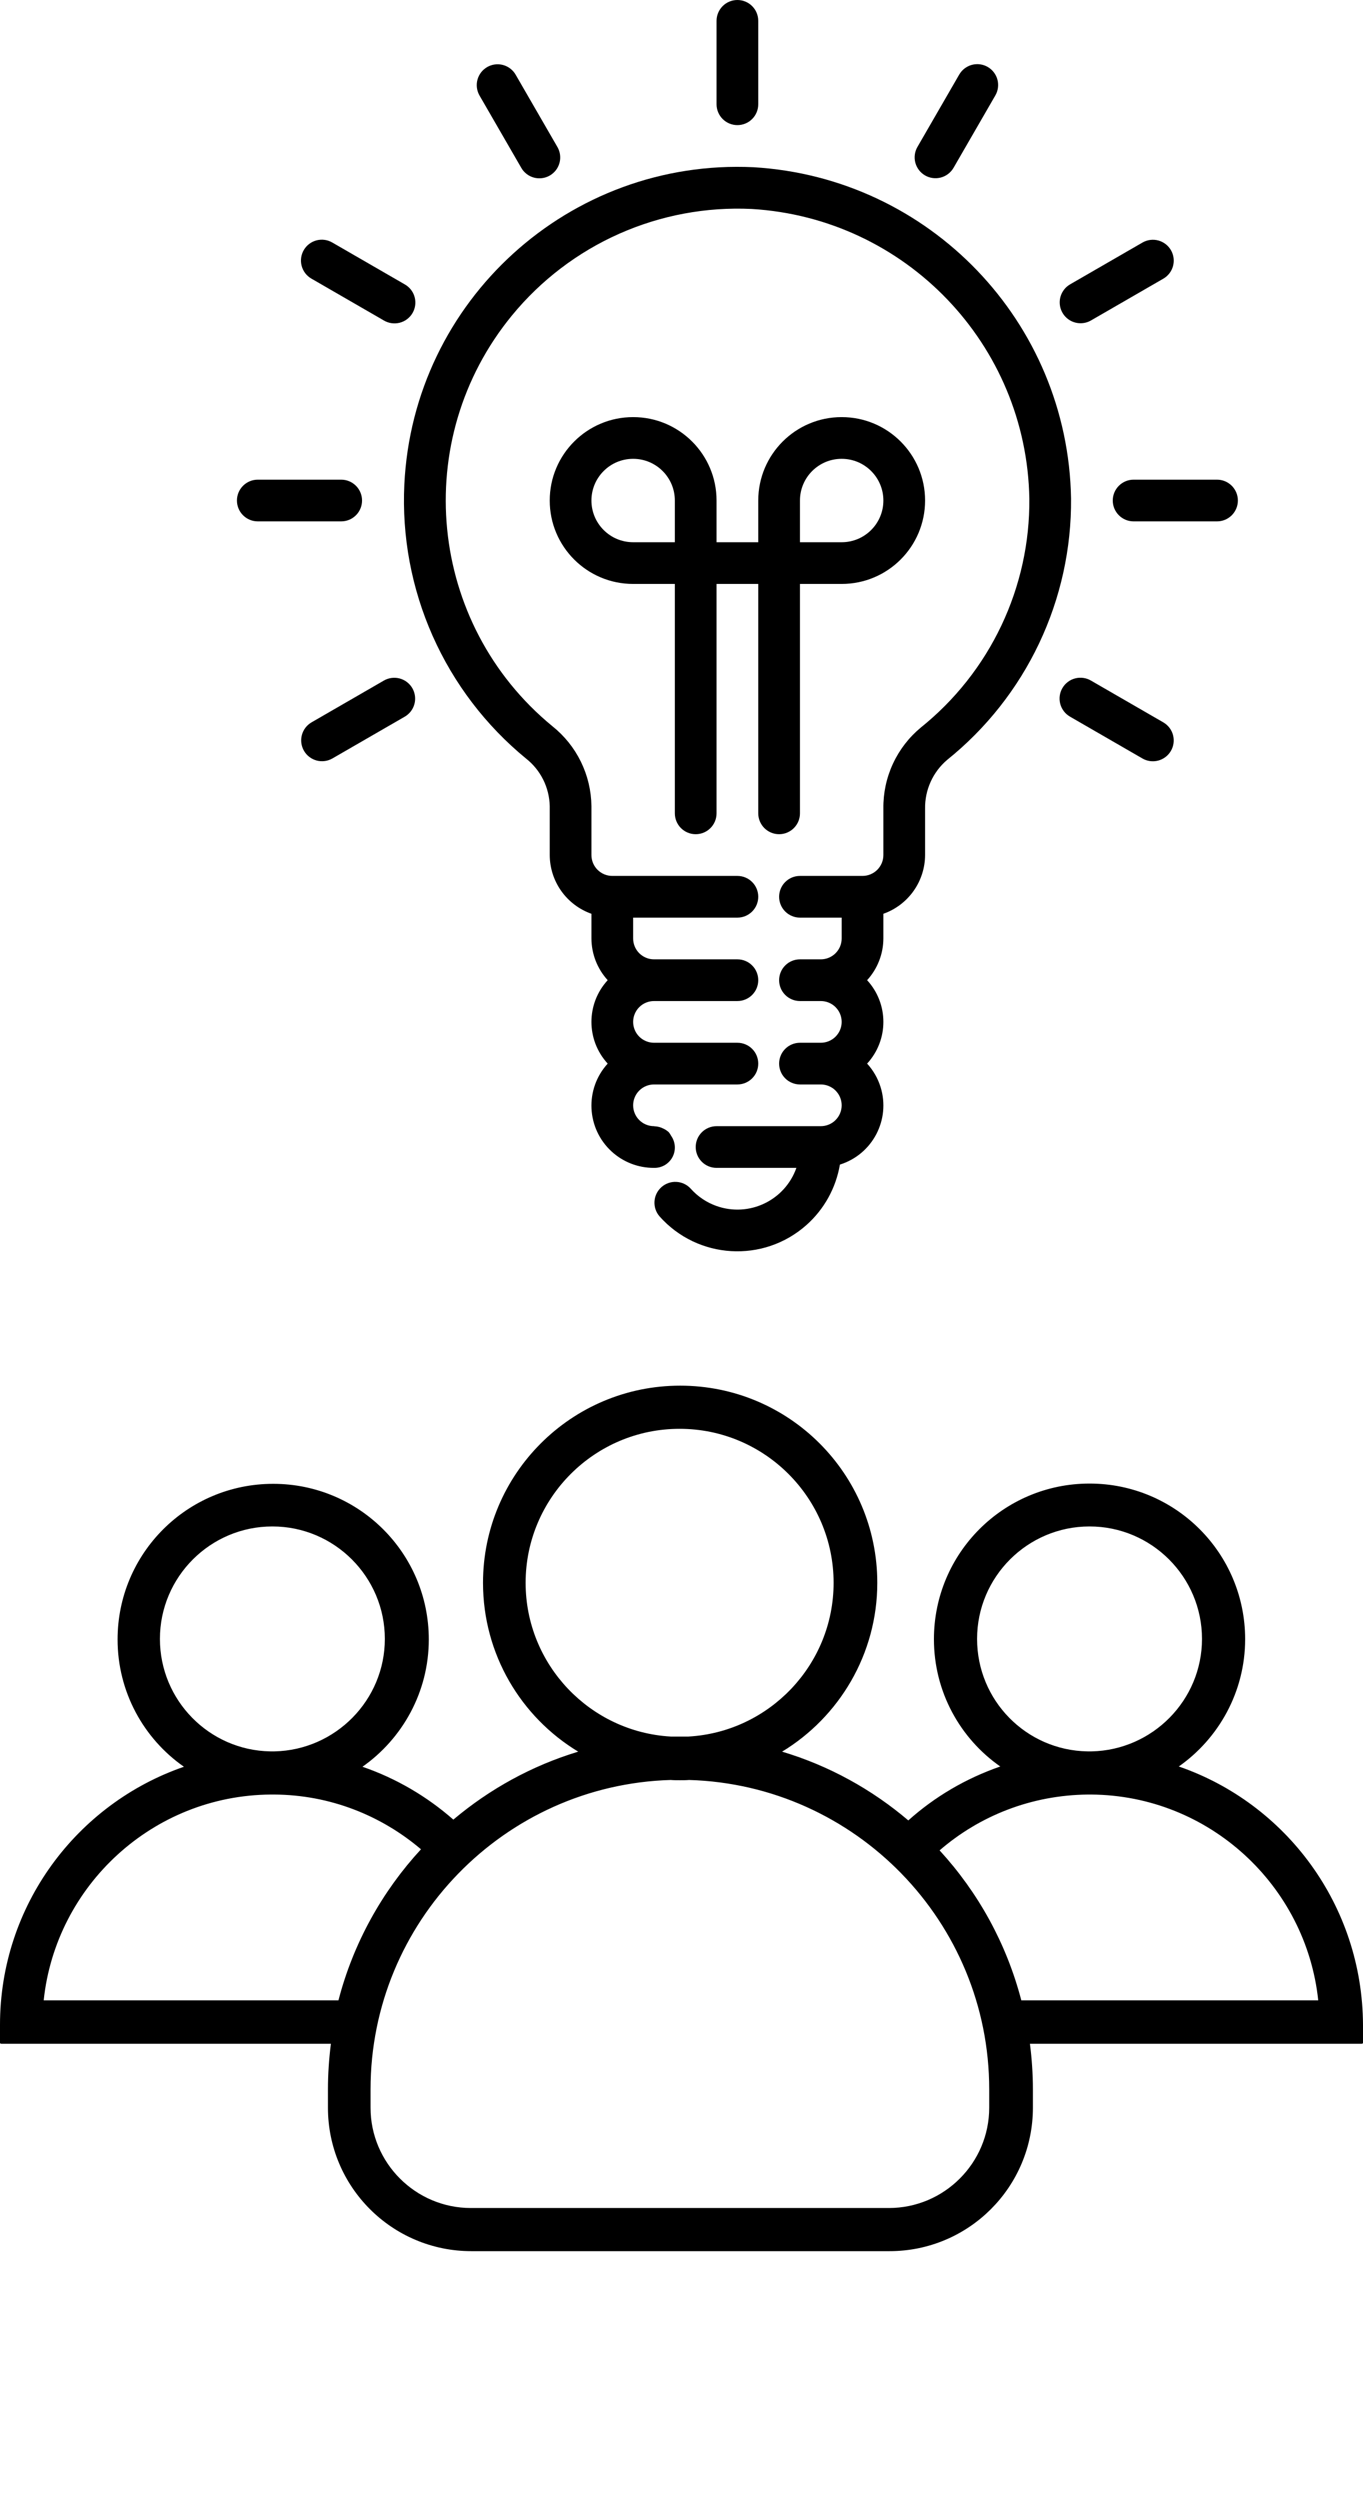
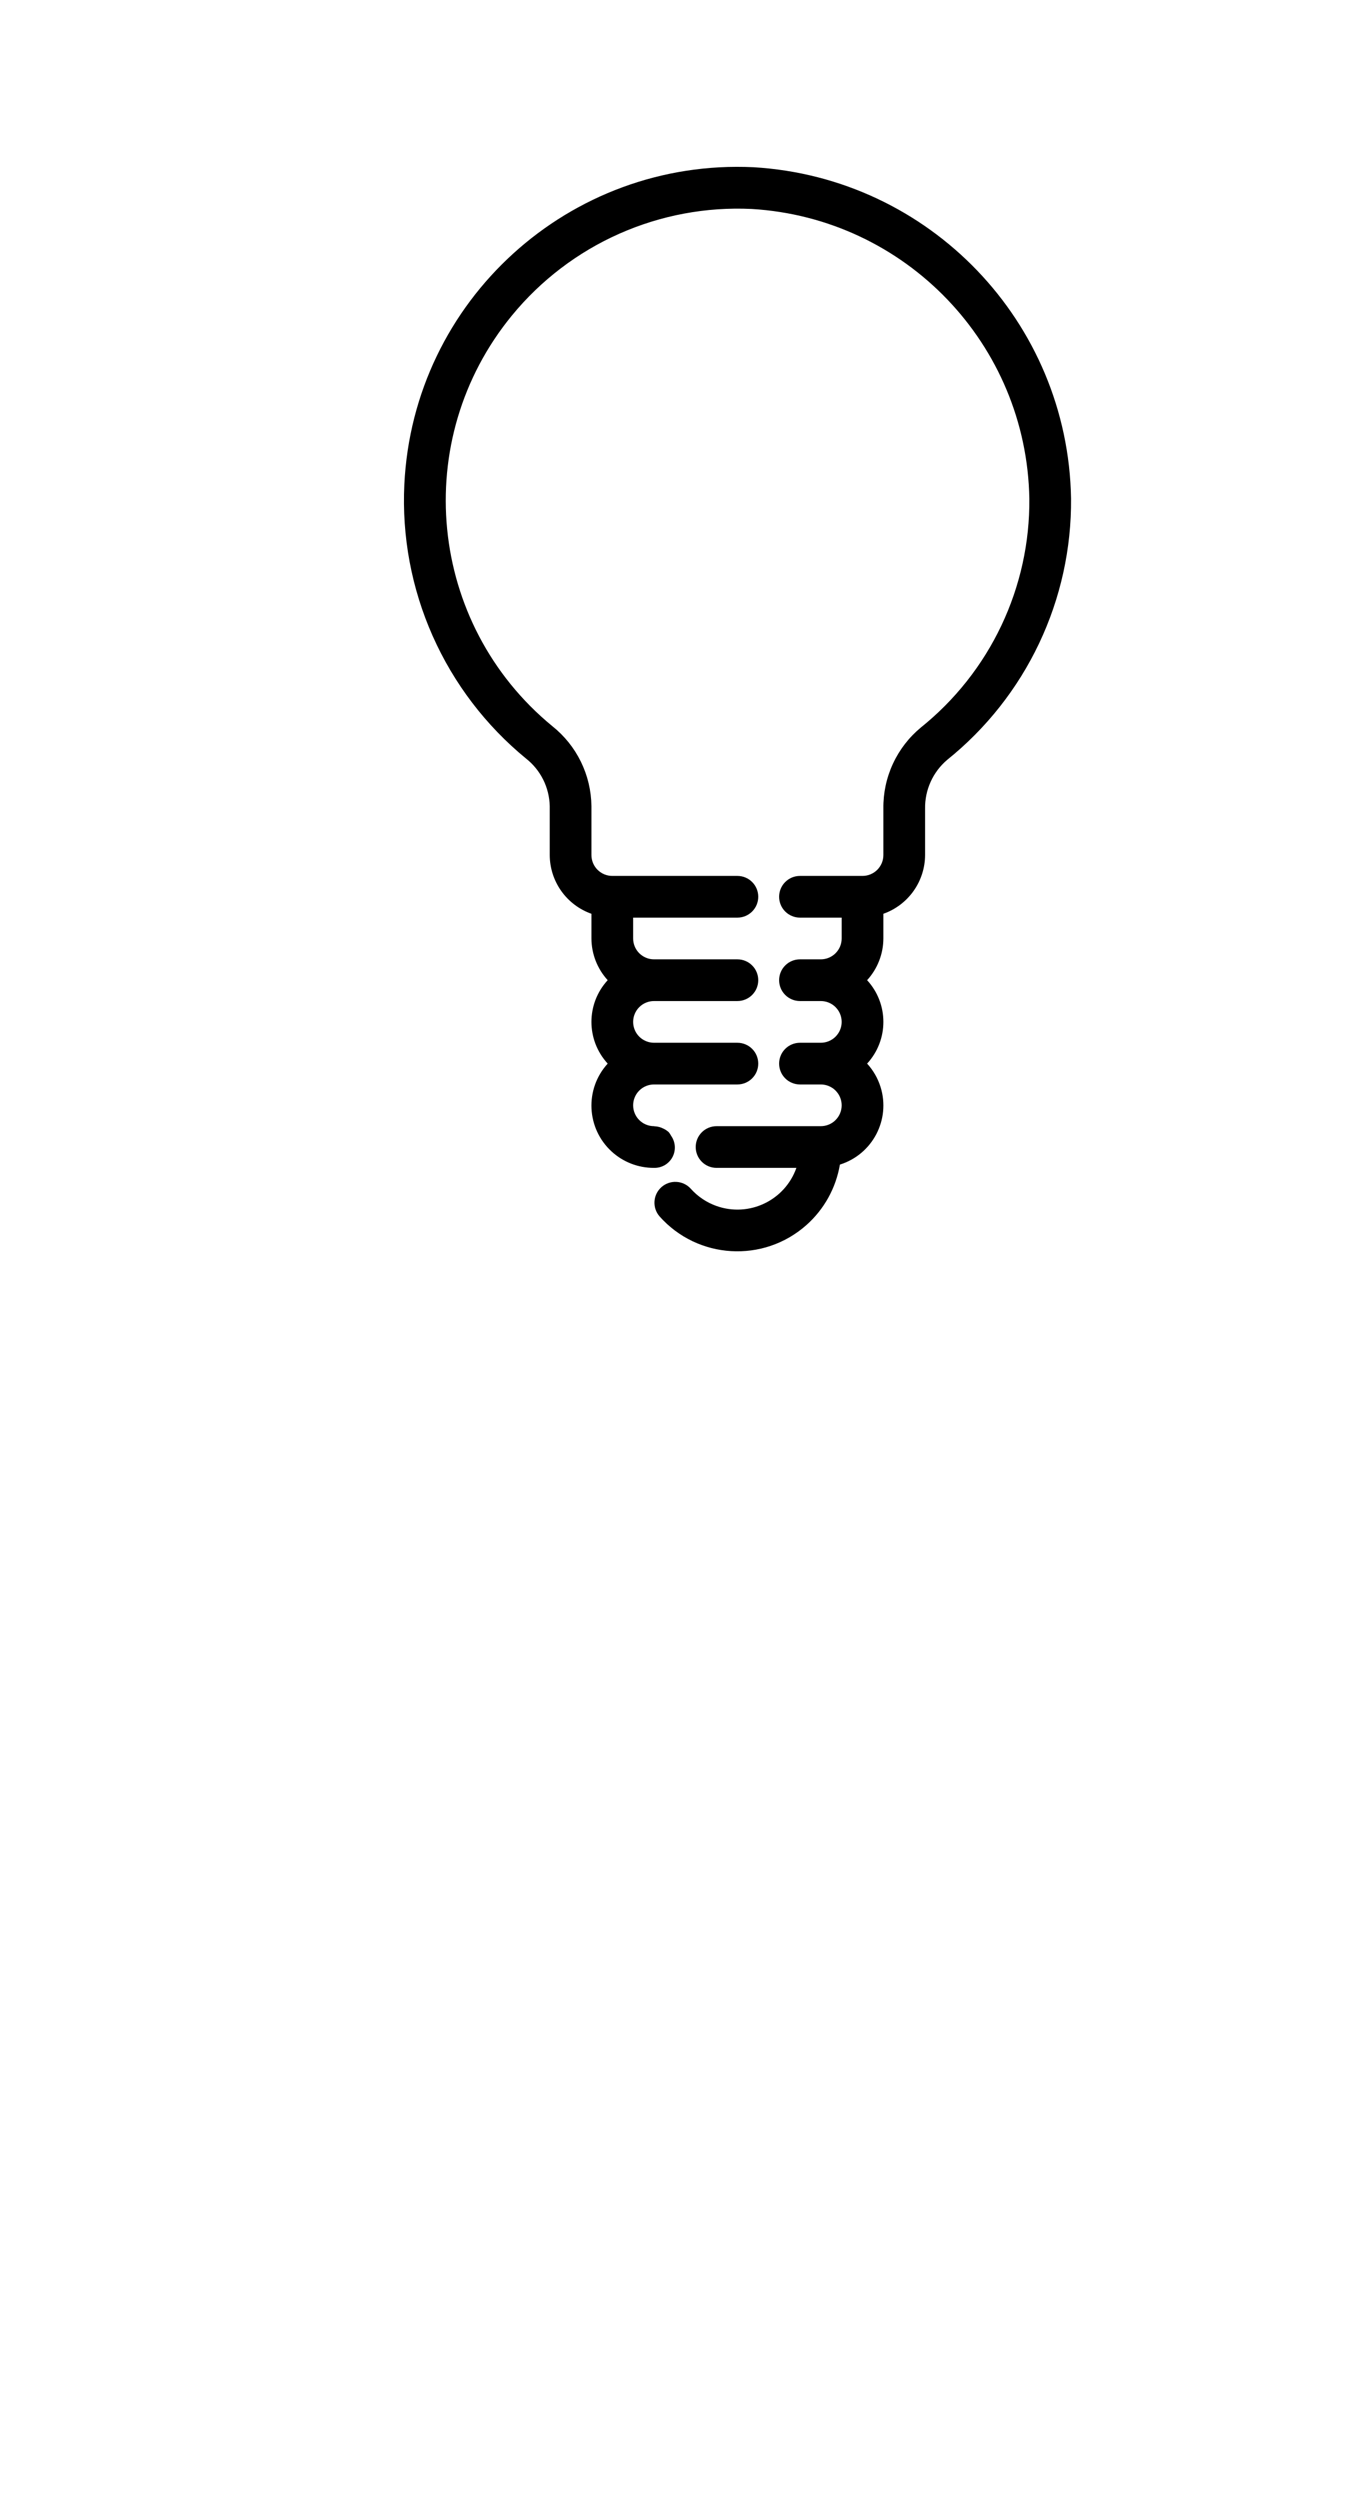
<svg xmlns="http://www.w3.org/2000/svg" width="512" height="939" viewBox="0 0 512 939" fill="none">
-   <path d="M442.808 663.499C457.801 652.963 467.729 635.437 467.729 615.683C467.729 583.366 441.592 557.229 409.276 557.229C376.959 557.229 350.822 583.366 350.822 615.683C350.822 635.437 360.649 652.963 375.744 663.499C362.878 667.956 351.126 674.845 341.198 683.76C327.522 672.11 311.414 663.195 293.787 657.927C315.163 644.96 329.548 621.356 329.548 594.51C329.548 553.582 296.421 520.455 255.493 520.455C214.566 520.455 181.439 553.683 181.439 594.51C181.439 621.356 195.723 644.96 217.2 657.927C199.775 663.195 183.87 672.009 170.295 683.456C160.367 674.744 148.818 667.956 136.155 663.6C151.148 653.065 161.076 635.539 161.076 615.784C161.076 583.467 134.939 557.33 102.623 557.33C70.306 557.33 44.169 583.467 44.169 615.784C44.169 635.539 53.996 653.065 69.091 663.6C28.872 677.479 0 715.672 0 760.55V767.236C0 767.439 0.203 767.641 0.405 767.641H124.302C123.593 773.213 123.188 778.988 123.188 784.762V791.651C123.188 821.435 147.299 845.546 177.083 845.546H334.107C363.891 845.546 388.002 821.435 388.002 791.651V784.762C388.002 778.988 387.596 773.213 386.887 767.641H511.595C511.797 767.641 512 767.439 512 767.236V760.55C511.797 715.57 483.027 677.378 442.808 663.499ZM367.031 615.581C367.031 592.281 385.975 573.337 409.276 573.337C432.576 573.337 451.52 592.281 451.52 615.581C451.52 638.578 432.981 657.319 410.086 657.826H408.465C385.469 657.421 367.031 638.679 367.031 615.581ZM197.445 594.51C197.445 562.598 223.38 536.664 255.291 536.664C287.202 536.664 313.137 562.598 313.137 594.51C313.137 625.307 288.924 650.532 258.634 652.254H251.948C221.657 650.532 197.445 625.307 197.445 594.51ZM60.074 615.581C60.074 592.281 79.019 573.337 102.319 573.337C125.619 573.337 144.564 592.281 144.564 615.581C144.564 638.578 126.025 657.319 103.129 657.826H101.509C78.613 657.421 60.074 638.679 60.074 615.581ZM127.139 751.331H16.412C20.97 708.175 57.44 674.339 101.711 674.035H102.927C123.998 674.136 143.247 681.937 158.139 694.6C143.55 710.404 132.711 729.854 127.139 751.331ZM371.59 791.651C371.59 812.419 354.672 829.337 333.904 829.337H176.88C156.112 829.337 139.194 812.419 139.194 791.651V784.762C139.194 721.851 189.442 670.388 251.948 668.564C253.062 668.666 254.278 668.666 255.392 668.666C256.507 668.666 257.722 668.666 258.837 668.564C321.342 670.388 371.59 721.851 371.59 784.762V791.651ZM383.645 751.331C378.074 729.956 367.437 710.809 352.95 695.005C367.943 682.038 387.394 674.237 408.668 674.035H409.884C454.154 674.339 490.624 708.175 495.183 751.331H383.645Z" fill="black" />
-   <path d="M277 46.999C279.077 46.999 281.07 46.174 282.539 44.705C284.008 43.236 284.833 41.244 284.833 39.166V7.833C284.833 5.756 284.008 3.763 282.539 2.294C281.07 0.825 279.077 0 277 0C274.922 0 272.93 0.825 271.461 2.294C269.992 3.763 269.167 5.756 269.167 7.833V39.166C269.167 41.244 269.992 43.236 271.461 44.705C272.93 46.174 274.922 46.999 277 46.999ZM180.134 35.892L195.801 63.019C196.309 63.913 196.989 64.698 197.801 65.33C198.613 65.961 199.541 66.427 200.533 66.7C201.525 66.972 202.561 67.047 203.581 66.919C204.602 66.792 205.588 66.465 206.482 65.956C207.376 65.448 208.162 64.768 208.793 63.956C209.425 63.144 209.89 62.215 210.163 61.224C210.436 60.232 210.511 59.196 210.383 58.175C210.255 57.154 209.928 56.169 209.42 55.274L209.368 55.184L193.701 28.058C193.187 27.167 192.502 26.386 191.686 25.76C190.87 25.134 189.938 24.674 188.945 24.408C187.951 24.142 186.915 24.074 185.895 24.209C184.875 24.343 183.891 24.677 183 25.191C182.11 25.706 181.329 26.39 180.703 27.207C180.077 28.023 179.617 28.954 179.351 29.948C179.085 30.942 179.017 31.978 179.151 32.998C179.286 34.018 179.62 35.001 180.134 35.892ZM116.971 104.647L117.061 104.699L144.187 120.366C145.075 120.895 146.059 121.243 147.081 121.39C148.104 121.537 149.146 121.48 150.147 121.223C151.148 120.965 152.088 120.513 152.913 119.89C153.738 119.268 154.432 118.489 154.954 117.597C155.477 116.706 155.818 115.72 155.958 114.696C156.097 113.672 156.033 112.631 155.769 111.632C155.504 110.633 155.045 109.696 154.417 108.876C153.789 108.055 153.005 107.367 152.11 106.85L152.019 106.799L124.893 91.132C124.005 90.603 123.022 90.255 121.999 90.108C120.976 89.961 119.934 90.018 118.933 90.275C117.932 90.532 116.992 90.985 116.167 91.607C115.342 92.23 114.649 93.009 114.126 93.9C113.603 94.792 113.262 95.778 113.123 96.802C112.983 97.826 113.047 98.867 113.311 99.866C113.576 100.865 114.035 101.802 114.663 102.622C115.291 103.443 116.075 104.131 116.971 104.647ZM136.001 187.998C136.001 185.921 135.176 183.928 133.707 182.459C132.238 180.99 130.246 180.165 128.168 180.165H96.835C94.758 180.165 92.765 180.99 91.296 182.459C89.827 183.928 89.002 185.921 89.002 187.998C89.002 190.076 89.827 192.068 91.296 193.537C92.765 195.006 94.758 195.831 96.835 195.831H128.168C130.246 195.831 132.238 195.006 133.707 193.537C135.176 192.068 136.001 190.076 136.001 187.998ZM144.278 255.577L144.187 255.63L117.061 271.297C115.266 272.329 113.953 274.03 113.409 276.028C112.865 278.025 113.134 280.157 114.157 281.957C115.18 283.757 116.874 285.079 118.869 285.633C120.863 286.188 122.997 285.93 124.802 284.917L124.893 284.864L152.019 269.198C153.814 268.165 155.127 266.464 155.671 264.466C156.215 262.469 155.946 260.337 154.923 258.537C153.9 256.737 152.206 255.415 150.211 254.861C148.217 254.306 146.084 254.564 144.278 255.577ZM437.03 271.35L436.939 271.297L409.813 255.63C408.021 254.579 405.884 254.283 403.874 254.807C401.864 255.332 400.144 256.633 399.093 258.425C398.042 260.217 397.746 262.353 398.27 264.363C398.794 266.374 400.095 268.094 401.887 269.145L401.979 269.198L429.105 284.864C430.897 285.915 433.033 286.211 435.044 285.687C437.054 285.163 438.774 283.862 439.825 282.069C440.876 280.277 441.172 278.141 440.648 276.131C440.124 274.12 438.822 272.401 437.03 271.35ZM457.165 180.165H425.832C423.754 180.165 421.762 180.99 420.293 182.459C418.824 183.928 417.999 185.921 417.999 187.998C417.999 190.076 418.824 192.068 420.293 193.537C421.762 195.006 423.754 195.831 425.832 195.831H457.165C459.242 195.831 461.235 195.006 462.704 193.537C464.173 192.068 464.998 190.076 464.998 187.998C464.998 185.921 464.173 183.928 462.704 182.459C461.235 180.99 459.242 180.165 457.165 180.165ZM405.904 121.415C407.279 121.415 408.63 121.053 409.821 120.366L436.947 104.699C437.841 104.191 438.627 103.511 439.258 102.699C439.89 101.887 440.355 100.959 440.628 99.967C440.901 98.975 440.976 97.939 440.848 96.918C440.72 95.897 440.393 94.912 439.885 94.018C439.376 93.123 438.696 92.338 437.884 91.707C437.072 91.075 436.144 90.609 435.152 90.337C434.16 90.064 433.124 89.989 432.104 90.117C431.083 90.244 430.097 90.572 429.203 91.08L429.113 91.132L401.986 106.799C400.493 107.661 399.326 108.992 398.666 110.585C398.006 112.178 397.891 113.944 398.337 115.61C398.784 117.276 399.767 118.747 401.135 119.797C402.503 120.847 404.18 121.416 405.904 121.415ZM347.489 65.888C348.381 66.404 349.365 66.739 350.386 66.874C351.406 67.008 352.444 66.941 353.438 66.674C354.433 66.408 355.365 65.948 356.181 65.321C356.998 64.694 357.683 63.912 358.198 63.02L358.198 63.019L373.865 35.892C374.916 34.1 375.212 31.964 374.688 29.953C374.164 27.943 372.863 26.223 371.07 25.172C369.278 24.121 367.142 23.825 365.132 24.349C363.121 24.873 361.402 26.175 360.351 27.967L360.298 28.058L344.631 55.184C343.591 56.983 343.308 59.121 343.844 61.128C344.38 63.136 345.691 64.848 347.489 65.888ZM292.666 313.33C294.744 313.33 296.736 312.505 298.205 311.036C299.674 309.567 300.5 307.574 300.5 305.497V219.331H316.166C333.471 219.331 347.499 205.303 347.499 187.998C347.499 170.693 333.471 156.665 316.166 156.665C298.862 156.665 284.833 170.693 284.833 187.998V203.665H269.167V187.998C269.167 170.693 255.138 156.665 237.834 156.665C220.529 156.665 206.501 170.693 206.501 187.998C206.501 205.303 220.529 219.331 237.834 219.331H253.5V305.497C253.5 307.574 254.326 309.567 255.795 311.036C257.264 312.505 259.256 313.33 261.333 313.33C263.411 313.33 265.403 312.505 266.872 311.036C268.341 309.567 269.167 307.574 269.167 305.497V219.331H284.833V305.497C284.833 307.574 285.659 309.567 287.128 311.036C288.597 312.505 290.589 313.33 292.666 313.33ZM300.5 187.998C300.5 179.345 307.513 172.332 316.166 172.332C324.819 172.332 331.833 179.345 331.833 187.998C331.833 196.651 324.819 203.665 316.166 203.665H300.5V187.998ZM253.5 203.665H237.834C229.181 203.665 222.167 196.651 222.167 187.998C222.167 179.345 229.181 172.332 237.834 172.332C246.487 172.332 253.5 179.345 253.5 187.998V203.665Z" fill="black" />
  <path d="M283.087 62.814C213.948 59.493 155.206 112.848 151.885 181.987C150.947 201.511 154.588 220.984 162.518 238.849C170.448 256.715 182.447 272.478 197.555 284.879C200.282 287.014 202.499 289.73 204.047 292.828C205.594 295.927 206.432 299.331 206.501 302.793V321.162C206.521 326.005 208.037 330.724 210.841 334.672C213.646 338.621 217.602 341.607 222.168 343.221V352.495C222.188 358.295 224.366 363.88 228.277 368.162C220.131 377.017 220.131 390.639 228.277 399.495C219.569 409.042 220.248 423.841 229.795 432.549C234.132 436.505 239.797 438.687 245.667 438.661C247.084 438.698 248.482 438.341 249.707 437.628C250.931 436.916 251.934 435.877 252.602 434.628C253.27 433.379 253.577 431.969 253.49 430.555C253.402 429.141 252.923 427.779 252.106 426.622C251.859 426.142 251.565 425.689 251.229 425.266C250.585 424.677 249.849 424.195 249.051 423.841C248.827 423.728 248.597 423.626 248.362 423.535C247.569 423.246 246.737 423.08 245.894 423.042C245.816 423.042 245.746 422.995 245.667 422.995C243.59 422.995 241.597 422.169 240.128 420.7C238.659 419.231 237.834 417.239 237.834 415.161C237.834 413.084 238.659 411.092 240.128 409.623C241.597 408.153 243.59 407.328 245.667 407.328H277C279.078 407.328 281.07 406.503 282.539 405.034C284.008 403.565 284.834 401.572 284.834 399.495C284.834 397.417 284.008 395.425 282.539 393.956C281.07 392.487 279.078 391.662 277 391.662H245.667C243.59 391.662 241.597 390.836 240.128 389.367C238.659 387.898 237.834 385.906 237.834 383.828C237.834 381.751 238.659 379.759 240.128 378.29C241.597 376.82 243.59 375.995 245.667 375.995H277C279.078 375.995 281.07 375.17 282.539 373.701C284.008 372.232 284.834 370.239 284.834 368.162C284.834 366.084 284.008 364.092 282.539 362.623C281.07 361.154 279.078 360.329 277 360.329H245.667C243.59 360.329 241.597 359.503 240.128 358.034C238.659 356.565 237.834 354.573 237.834 352.495V344.662H277C279.078 344.662 281.07 343.837 282.539 342.368C284.008 340.899 284.834 338.906 284.834 336.829C284.834 334.751 284.008 332.759 282.539 331.29C281.07 329.821 279.078 328.996 277 328.996H230.001C227.923 328.996 225.931 328.17 224.462 326.701C222.993 325.232 222.168 323.24 222.168 321.162V302.793C222.104 297.01 220.753 291.313 218.213 286.116C215.672 280.92 212.006 276.355 207.48 272.753C160.688 234.298 153.931 165.191 192.387 118.399C203.235 105.198 217.018 94.716 232.636 87.786C248.255 80.857 265.276 77.673 282.343 78.488C340.218 81.931 385.679 129.362 386.666 187.331C386.805 203.789 383.216 220.064 376.168 234.936C369.12 249.809 358.797 262.893 345.972 273.207C341.481 276.906 337.879 281.567 335.432 286.846C332.985 292.124 331.755 297.885 331.833 303.702V321.162C331.833 323.24 331.008 325.232 329.539 326.701C328.07 328.17 326.077 328.996 324 328.996H300.5C298.423 328.996 296.43 329.821 294.961 331.29C293.492 332.759 292.667 334.751 292.667 336.829C292.667 338.906 293.492 340.899 294.961 342.368C296.43 343.837 298.423 344.662 300.5 344.662H316.167V352.495C316.167 354.573 315.341 356.565 313.872 358.034C312.403 359.503 310.411 360.329 308.333 360.329H300.5C298.423 360.329 296.43 361.154 294.961 362.623C293.492 364.092 292.667 366.084 292.667 368.162C292.667 370.239 293.492 372.232 294.961 373.701C296.43 375.17 298.423 375.995 300.5 375.995H308.333C310.411 375.995 312.403 376.82 313.872 378.29C315.341 379.759 316.167 381.751 316.167 383.828C316.167 385.906 315.341 387.898 313.872 389.367C312.403 390.836 310.411 391.662 308.333 391.662H300.5C298.423 391.662 296.43 392.487 294.961 393.956C293.492 395.425 292.667 397.417 292.667 399.495C292.667 401.572 293.492 403.565 294.961 405.034C296.43 406.503 298.423 407.328 300.5 407.328H308.333C310.411 407.328 312.403 408.153 313.872 409.623C315.341 411.092 316.167 413.084 316.167 415.161C316.167 417.239 315.341 419.231 313.872 420.7C312.403 422.169 310.411 422.995 308.333 422.995H269.167C267.09 422.995 265.097 423.82 263.628 425.289C262.159 426.758 261.334 428.75 261.334 430.828C261.334 432.905 262.159 434.898 263.628 436.367C265.097 437.836 267.09 438.661 269.167 438.661H299.161C294.836 450.898 281.409 457.311 269.173 452.986C265.427 451.662 262.078 449.41 259.438 446.44C258.046 444.927 256.115 444.021 254.062 443.919C252.009 443.816 249.997 444.525 248.462 445.892C246.926 447.259 245.99 449.175 245.854 451.226C245.718 453.278 246.394 455.3 247.735 456.858C262.061 473.001 286.762 474.475 302.905 460.15C309.573 454.233 314.017 446.214 315.501 437.424C327.769 433.589 334.605 420.536 330.772 408.268C329.753 405.009 328.029 402.013 325.723 399.495C333.87 390.639 333.87 377.017 325.723 368.162C329.635 363.88 331.813 358.295 331.833 352.495V343.221C336.399 341.607 340.355 338.621 343.159 334.672C345.964 330.724 347.48 326.005 347.5 321.162V303.702C347.448 300.227 348.166 296.783 349.603 293.617C351.04 290.452 353.16 287.645 355.811 285.396C370.476 273.606 382.28 258.647 390.337 241.643C398.395 224.639 402.496 206.03 402.332 187.214C401.2 120.956 349.237 66.747 283.087 62.814Z" fill="black" />
</svg>